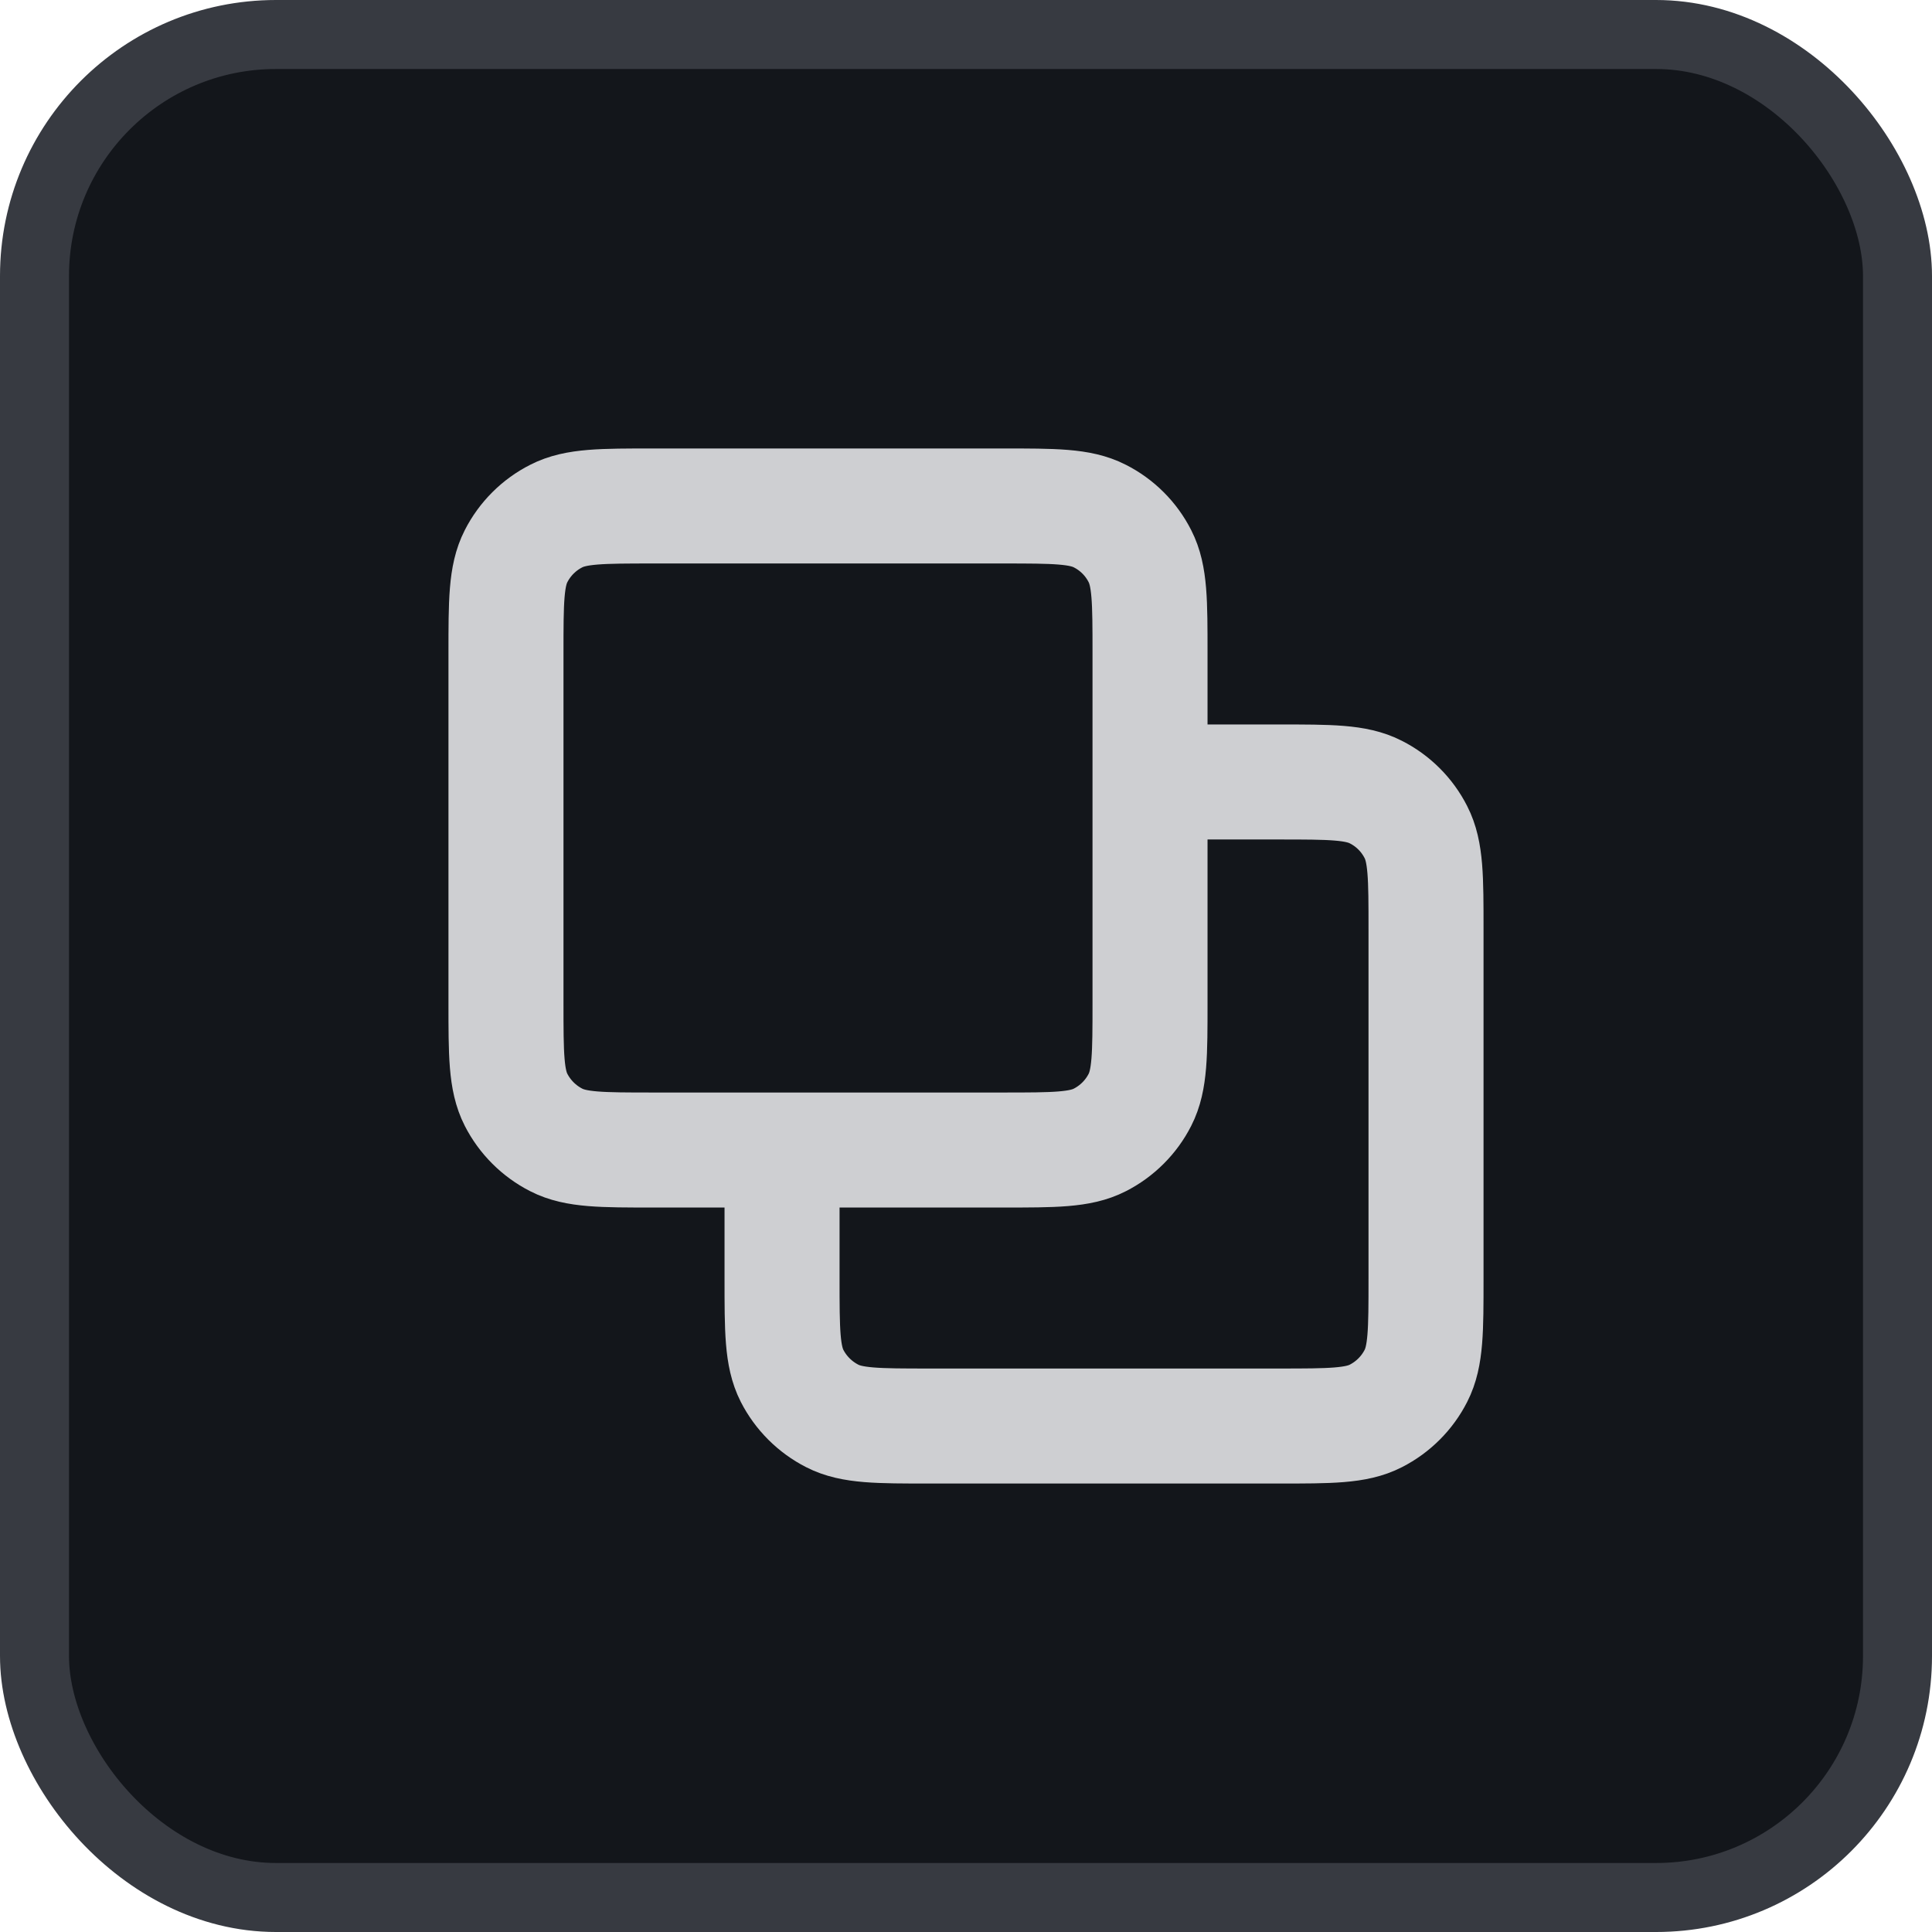
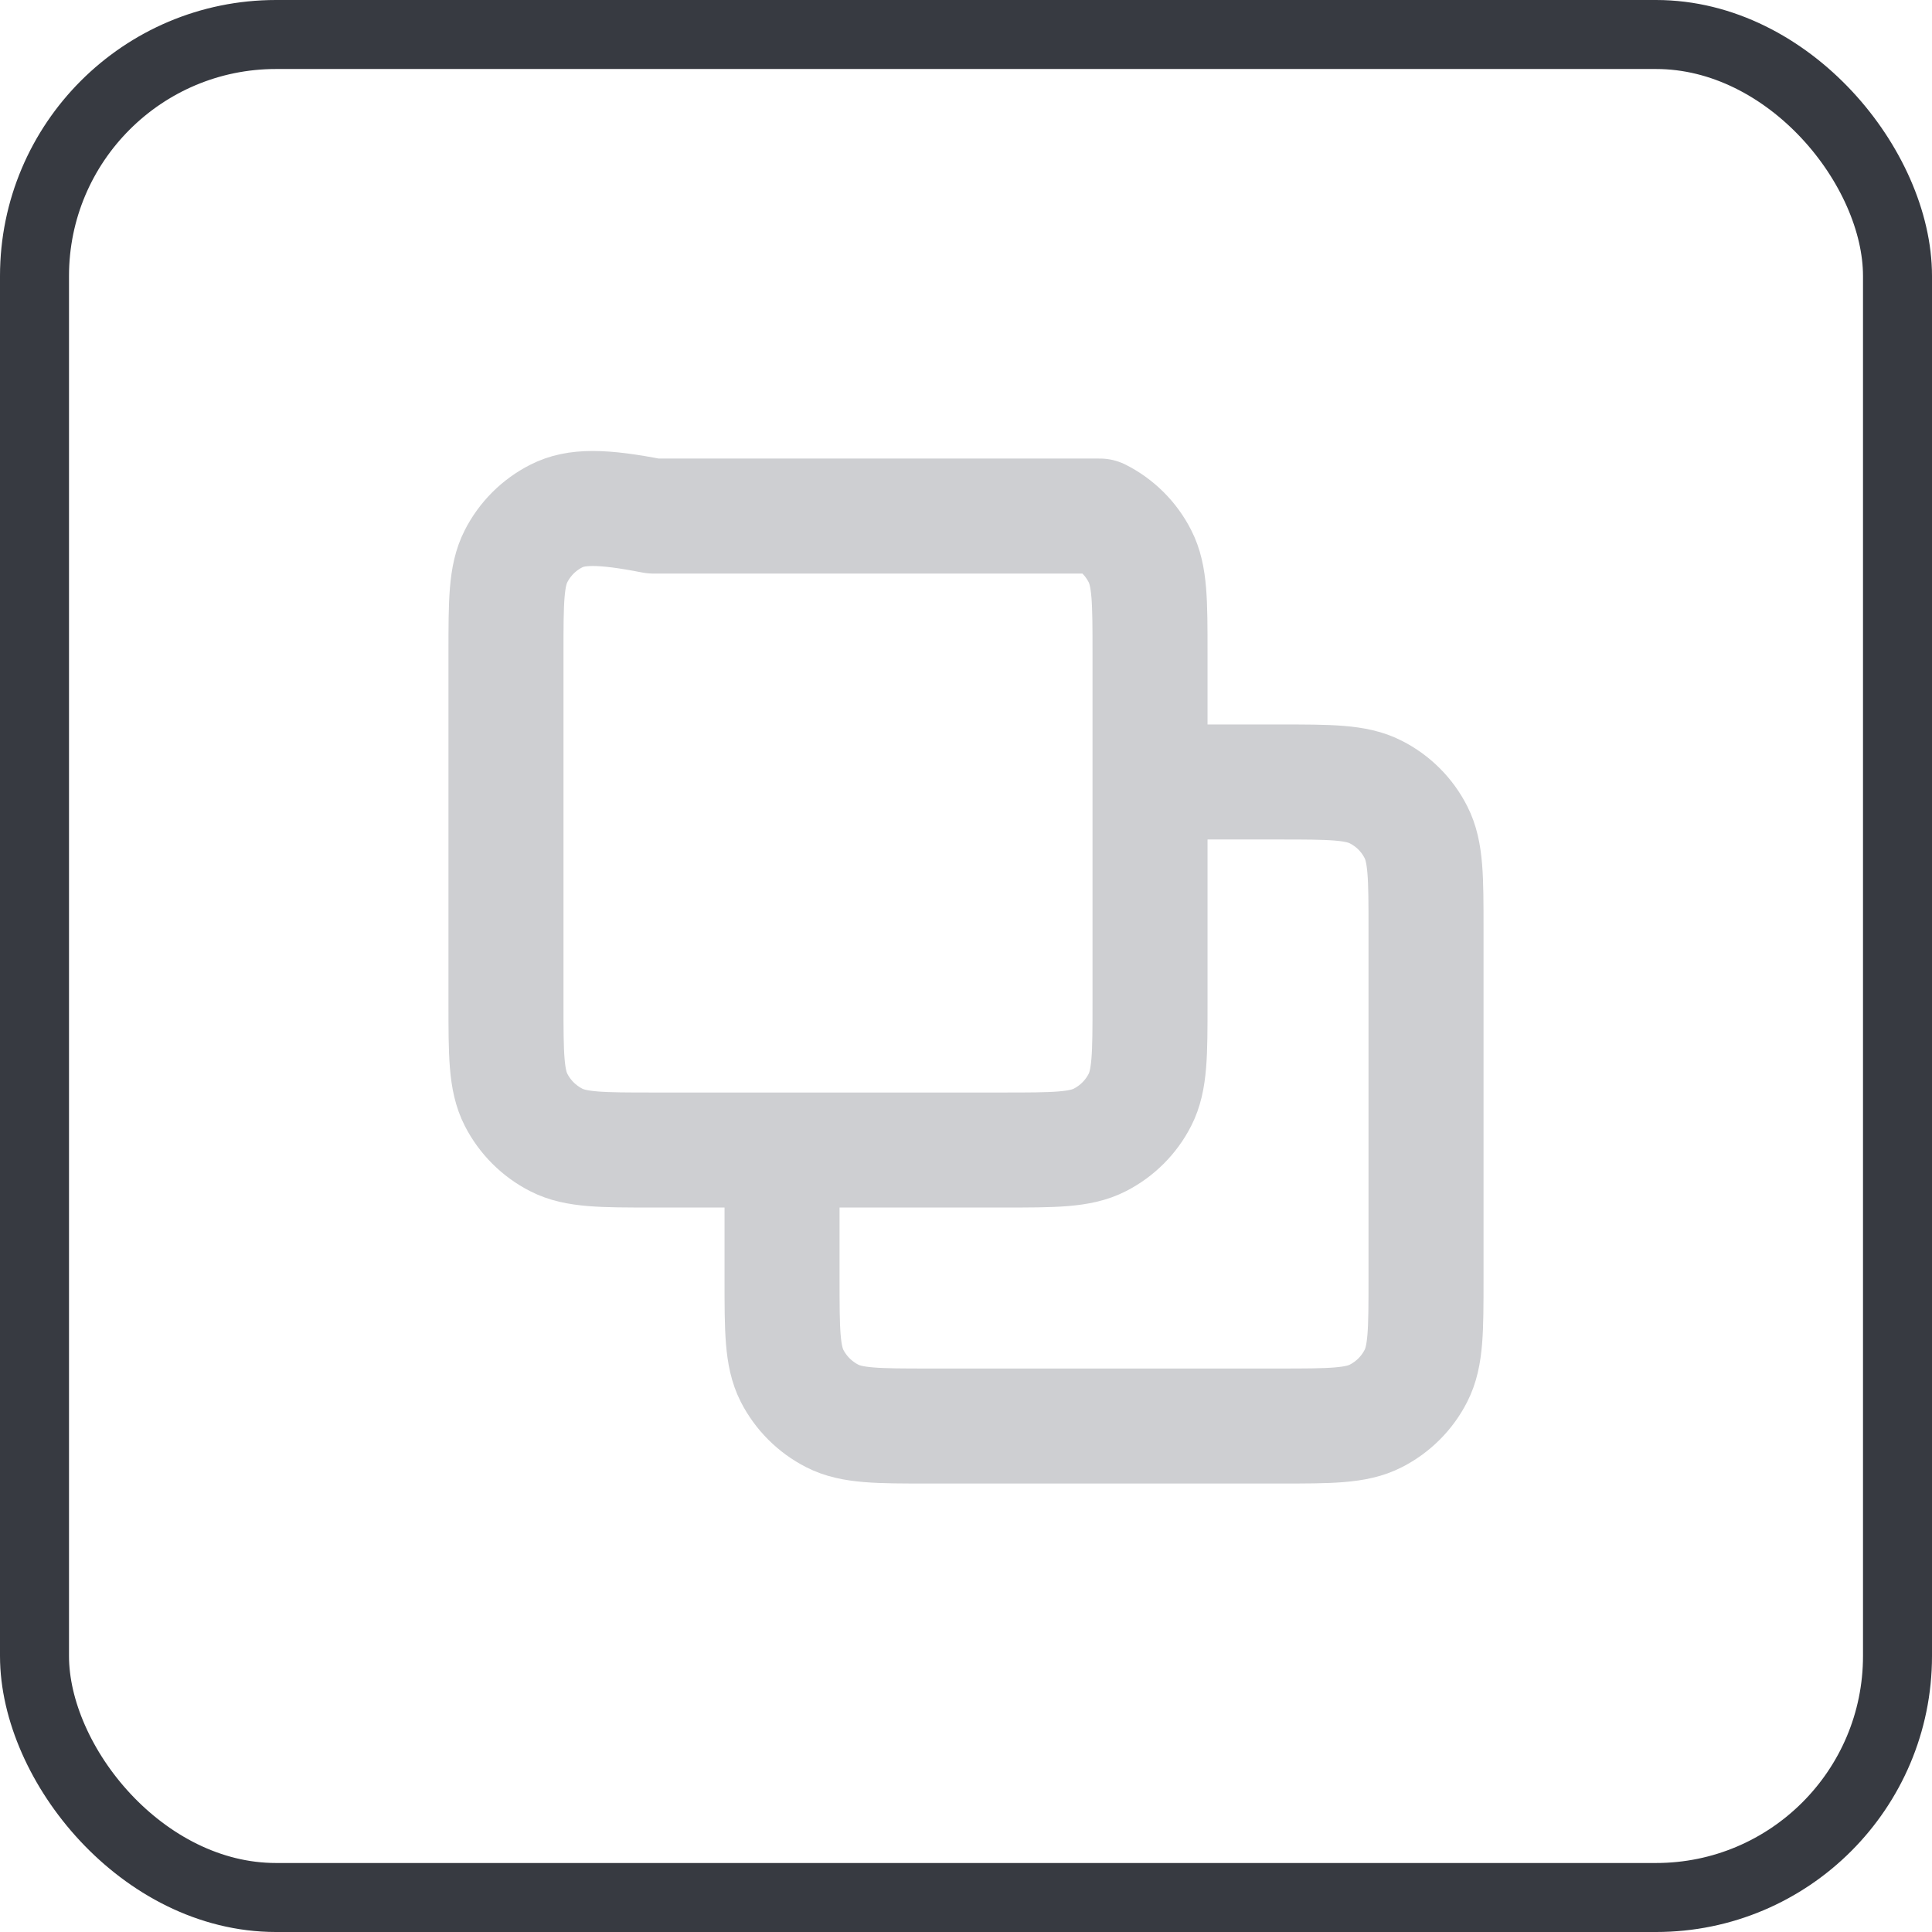
<svg xmlns="http://www.w3.org/2000/svg" width="28" height="28" viewBox="0 0 28 28" fill="none">
-   <rect x="0.5" y="0.5" width="27" height="27" rx="3.5" fill="#13161B" />
  <rect x="0.5" y="0.5" width="27" height="27" rx="3.5" stroke="#373A41" />
  <g clip-path="url(#clip0_29457_109000)">
-     <path d="M11.334 16.667V18.533C11.334 19.28 11.334 19.653 11.479 19.939C11.607 20.189 11.811 20.393 12.062 20.521C12.347 20.667 12.72 20.667 13.467 20.667H18.534C19.28 20.667 19.654 20.667 19.939 20.521C20.19 20.393 20.394 20.189 20.521 19.939C20.667 19.653 20.667 19.28 20.667 18.533V13.467C20.667 12.72 20.667 12.347 20.521 12.061C20.394 11.81 20.19 11.606 19.939 11.479C19.654 11.333 19.28 11.333 18.534 11.333H16.667M9.467 16.667H14.534C15.28 16.667 15.654 16.667 15.939 16.521C16.19 16.393 16.394 16.189 16.521 15.939C16.667 15.653 16.667 15.28 16.667 14.533V9.467C16.667 8.72 16.667 8.346 16.521 8.061C16.394 7.81 16.19 7.606 15.939 7.479C15.654 7.333 15.28 7.333 14.534 7.333H9.467C8.72 7.333 8.347 7.333 8.062 7.479C7.811 7.606 7.607 7.81 7.479 8.061C7.333 8.346 7.333 8.72 7.333 9.467V14.533C7.333 15.28 7.333 15.653 7.479 15.939C7.607 16.189 7.811 16.393 8.062 16.521C8.347 16.667 8.72 16.667 9.467 16.667Z" stroke="#CECFD2" stroke-width="1.667" stroke-linecap="round" stroke-linejoin="round" />
+     <path d="M11.334 16.667V18.533C11.334 19.28 11.334 19.653 11.479 19.939C11.607 20.189 11.811 20.393 12.062 20.521C12.347 20.667 12.72 20.667 13.467 20.667H18.534C19.28 20.667 19.654 20.667 19.939 20.521C20.19 20.393 20.394 20.189 20.521 19.939C20.667 19.653 20.667 19.28 20.667 18.533V13.467C20.667 12.72 20.667 12.347 20.521 12.061C20.394 11.81 20.19 11.606 19.939 11.479C19.654 11.333 19.28 11.333 18.534 11.333H16.667M9.467 16.667H14.534C15.28 16.667 15.654 16.667 15.939 16.521C16.19 16.393 16.394 16.189 16.521 15.939C16.667 15.653 16.667 15.28 16.667 14.533V9.467C16.667 8.72 16.667 8.346 16.521 8.061C16.394 7.81 16.19 7.606 15.939 7.479H9.467C8.72 7.333 8.347 7.333 8.062 7.479C7.811 7.606 7.607 7.81 7.479 8.061C7.333 8.346 7.333 8.72 7.333 9.467V14.533C7.333 15.28 7.333 15.653 7.479 15.939C7.607 16.189 7.811 16.393 8.062 16.521C8.347 16.667 8.72 16.667 9.467 16.667Z" stroke="#CECFD2" stroke-width="1.667" stroke-linecap="round" stroke-linejoin="round" />
  </g>
  <defs>
    <clipPath id="clip0_29457_109000">
      <rect width="16" height="16" fill="white" transform="translate(6 6)" />
    </clipPath>
  </defs>
</svg>